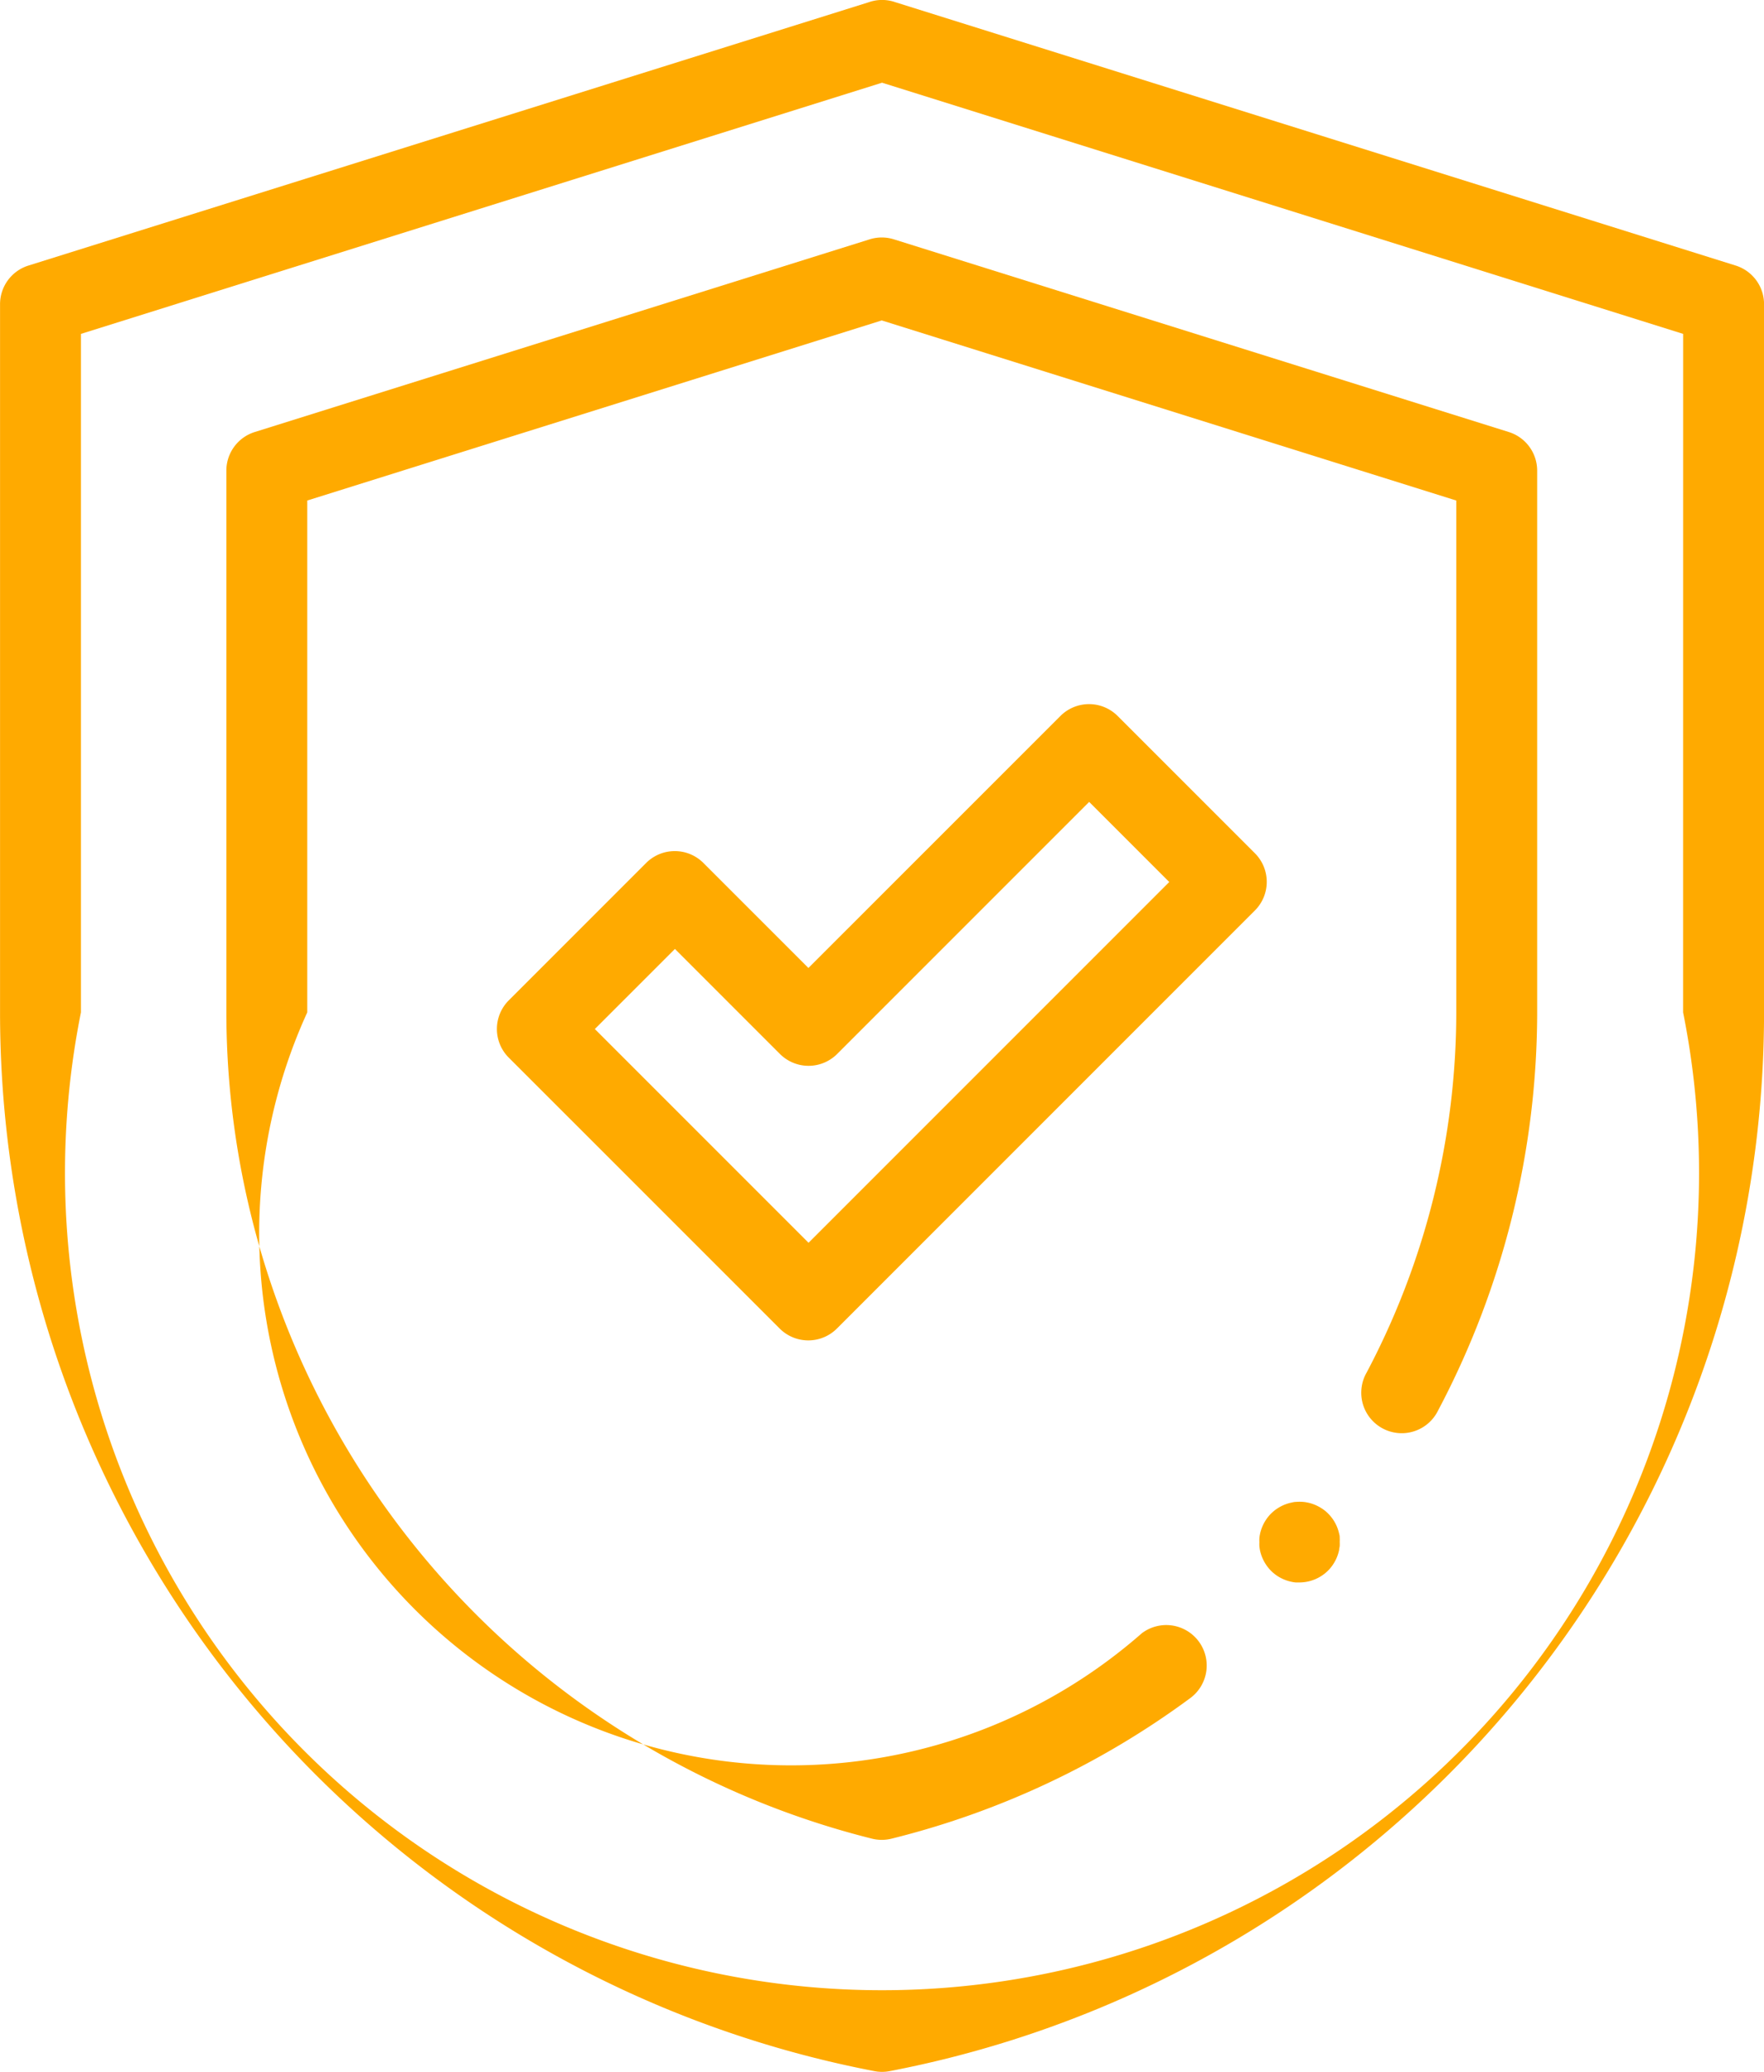
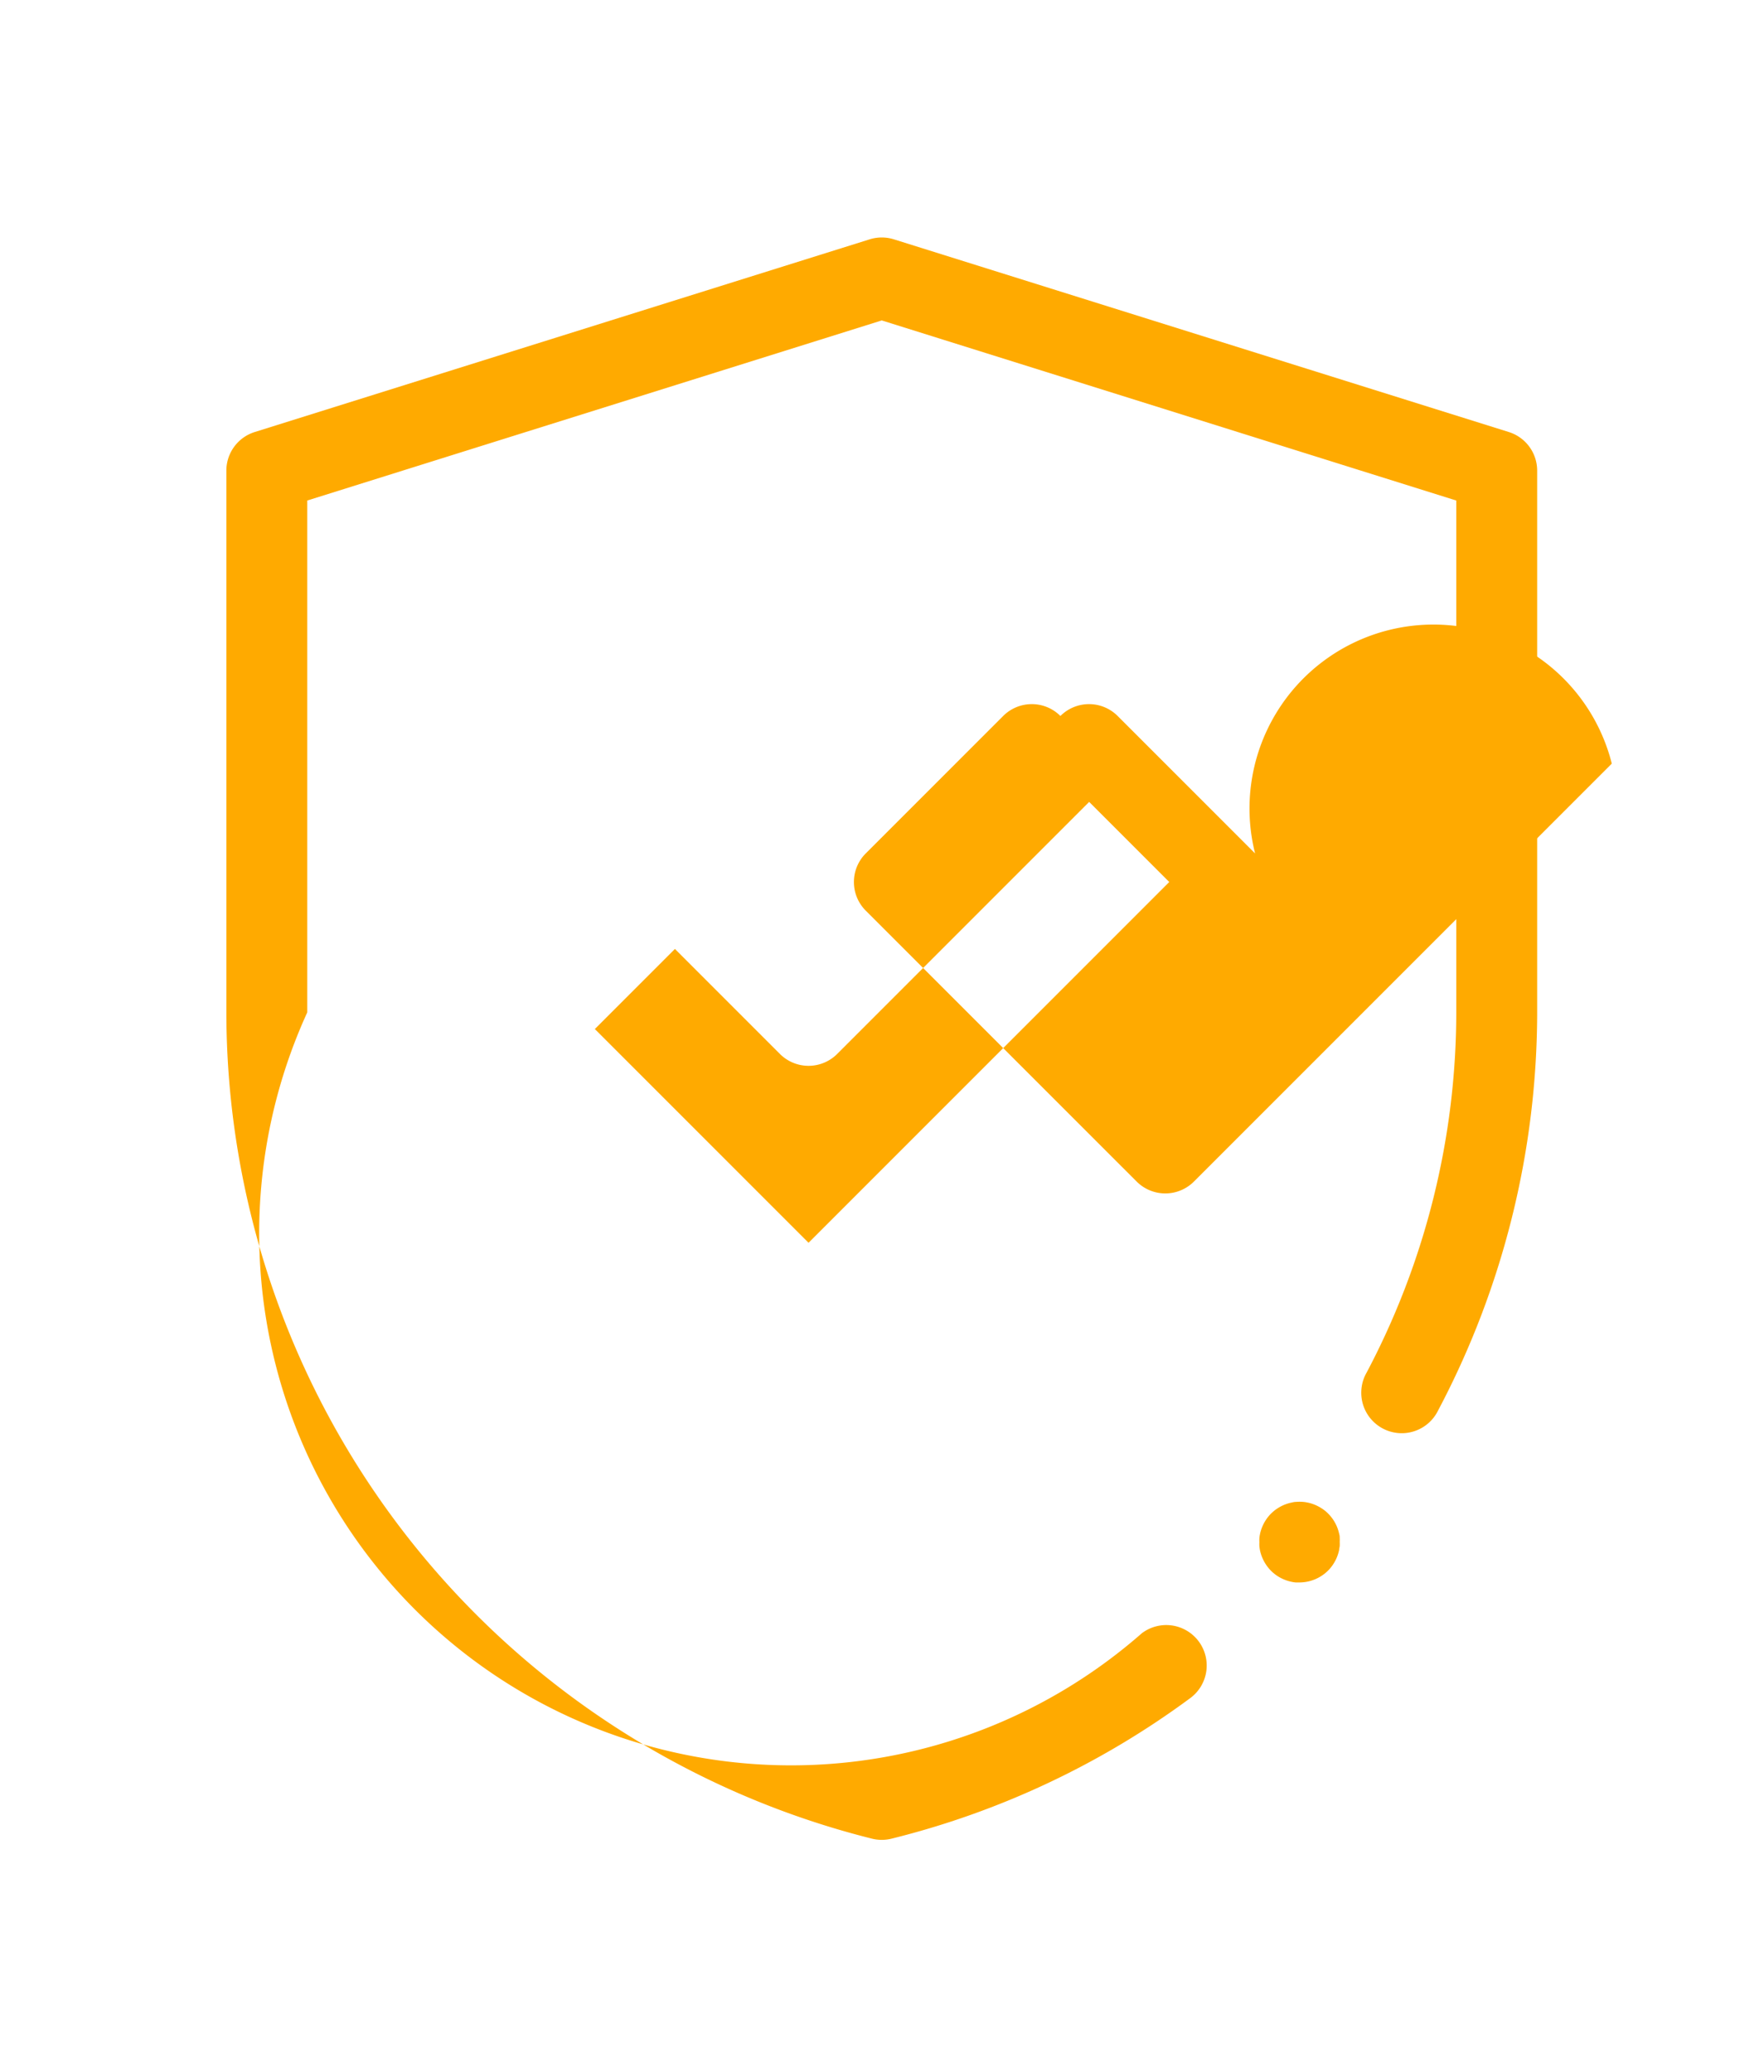
<svg xmlns="http://www.w3.org/2000/svg" width="37.226" height="43.716" viewBox="0 0 37.226 43.716">
  <g id="Grupo_65" data-name="Grupo 65" transform="translate(0)">
-     <path id="Caminho_130" data-name="Caminho 130" d="M1621.526,195.125l-17.732-5.556a.852.852,0,0,0-.281-.048h0a.851.851,0,0,0-.281.048l-17.733,5.556a.854.854,0,0,0-.6.815v14.944a22.748,22.748,0,0,0,18.452,22.338.854.854,0,0,0,.322,0,22.748,22.748,0,0,0,18.452-22.338V195.94A.854.854,0,0,0,1621.526,195.125Zm-1.109,15.758a17.242,17.242,0,1,1-33.811,0V196.567l16.906-5.3,16.906,5.3Z" transform="translate(-1584.898 -189.522)" fill="#fa0" />
    <path id="Caminho_131" data-name="Caminho 131" d="M1654.2,247.964l-12.978,4.066a.854.854,0,0,0-.6.815v11.431a17.992,17.992,0,0,0,13.625,17.434.852.852,0,0,0,.412,0,17.812,17.812,0,0,0,6.295-2.959.854.854,0,1,0-1.013-1.375,11.224,11.224,0,0,1-17.612-13.1v-10.8l12.124-3.8,12.124,3.8v10.8a16.277,16.277,0,0,1-1.892,7.6.854.854,0,1,0,1.508.8,17.989,17.989,0,0,0,2.091-8.4V252.845a.854.854,0,0,0-.6-.815l-12.978-4.066A.855.855,0,0,0,1654.2,247.964Z" transform="translate(-1635.845 -242.915)" fill="#fa0" />
-     <path id="Caminho_132" data-name="Caminho 132" d="M1723.166,365.848l-2.9-2.9a.854.854,0,0,0-1.208,0l-5.318,5.317-2.216-2.216a.854.854,0,0,0-1.208,0l-2.9,2.9a.854.854,0,0,0,0,1.207l5.718,5.717a.854.854,0,0,0,1.207,0l8.819-8.819A.854.854,0,0,0,1723.166,365.848Zm-9.423,8.215-4.51-4.51,1.69-1.69,2.216,2.216a.854.854,0,0,0,1.208,0l5.318-5.318,1.69,1.69Z" transform="translate(-1696.68 -347.841)" fill="#fa0" />
+     <path id="Caminho_132" data-name="Caminho 132" d="M1723.166,365.848l-2.9-2.9a.854.854,0,0,0-1.208,0a.854.854,0,0,0-1.208,0l-2.9,2.9a.854.854,0,0,0,0,1.207l5.718,5.717a.854.854,0,0,0,1.207,0l8.819-8.819A.854.854,0,0,0,1723.166,365.848Zm-9.423,8.215-4.51-4.51,1.69-1.69,2.216,2.216a.854.854,0,0,0,1.208,0l5.318-5.318,1.69,1.69Z" transform="translate(-1696.68 -347.841)" fill="#fa0" />
    <path id="Caminho_133" data-name="Caminho 133" d="M1896.291,559.506a.928.928,0,0,0-.049-.16.9.9,0,0,0-.079-.147.743.743,0,0,0-.05-.067.7.7,0,0,0-.056-.062.808.808,0,0,0-.062-.057.913.913,0,0,0-.215-.128.853.853,0,0,0-.159-.049c-.028-.006-.055-.01-.083-.013a.938.938,0,0,0-.169,0c-.027,0-.055.007-.082.013a.868.868,0,0,0-.16.049.855.855,0,0,0-.147.079.779.779,0,0,0-.067.049c-.022.018-.043.037-.063.057a.836.836,0,0,0-.056.062c-.017.021-.034.044-.049.067a.862.862,0,0,0-.079.147.886.886,0,0,0-.049.16.773.773,0,0,0-.012.083.751.751,0,0,0,0,.084.736.736,0,0,0,0,.084.782.782,0,0,0,.012.083.864.864,0,0,0,.049.159.889.889,0,0,0,.079.147.842.842,0,0,0,.106.13.664.664,0,0,0,.062.056.811.811,0,0,0,.067.05.848.848,0,0,0,.147.078.828.828,0,0,0,.16.049.7.7,0,0,0,.082.013c.028,0,.056,0,.085,0a.86.86,0,0,0,.6-.25.81.81,0,0,0,.056-.062.76.76,0,0,0,.05-.068.87.87,0,0,0,.079-.147.9.9,0,0,0,.049-.159c0-.027.01-.055.012-.083a.736.736,0,0,0,0-.084.751.751,0,0,0,0-.084C1896.3,559.561,1896.3,559.533,1896.291,559.506Z" transform="translate(-1868.028 -527.133)" fill="#fa0" />
  </g>
</svg>